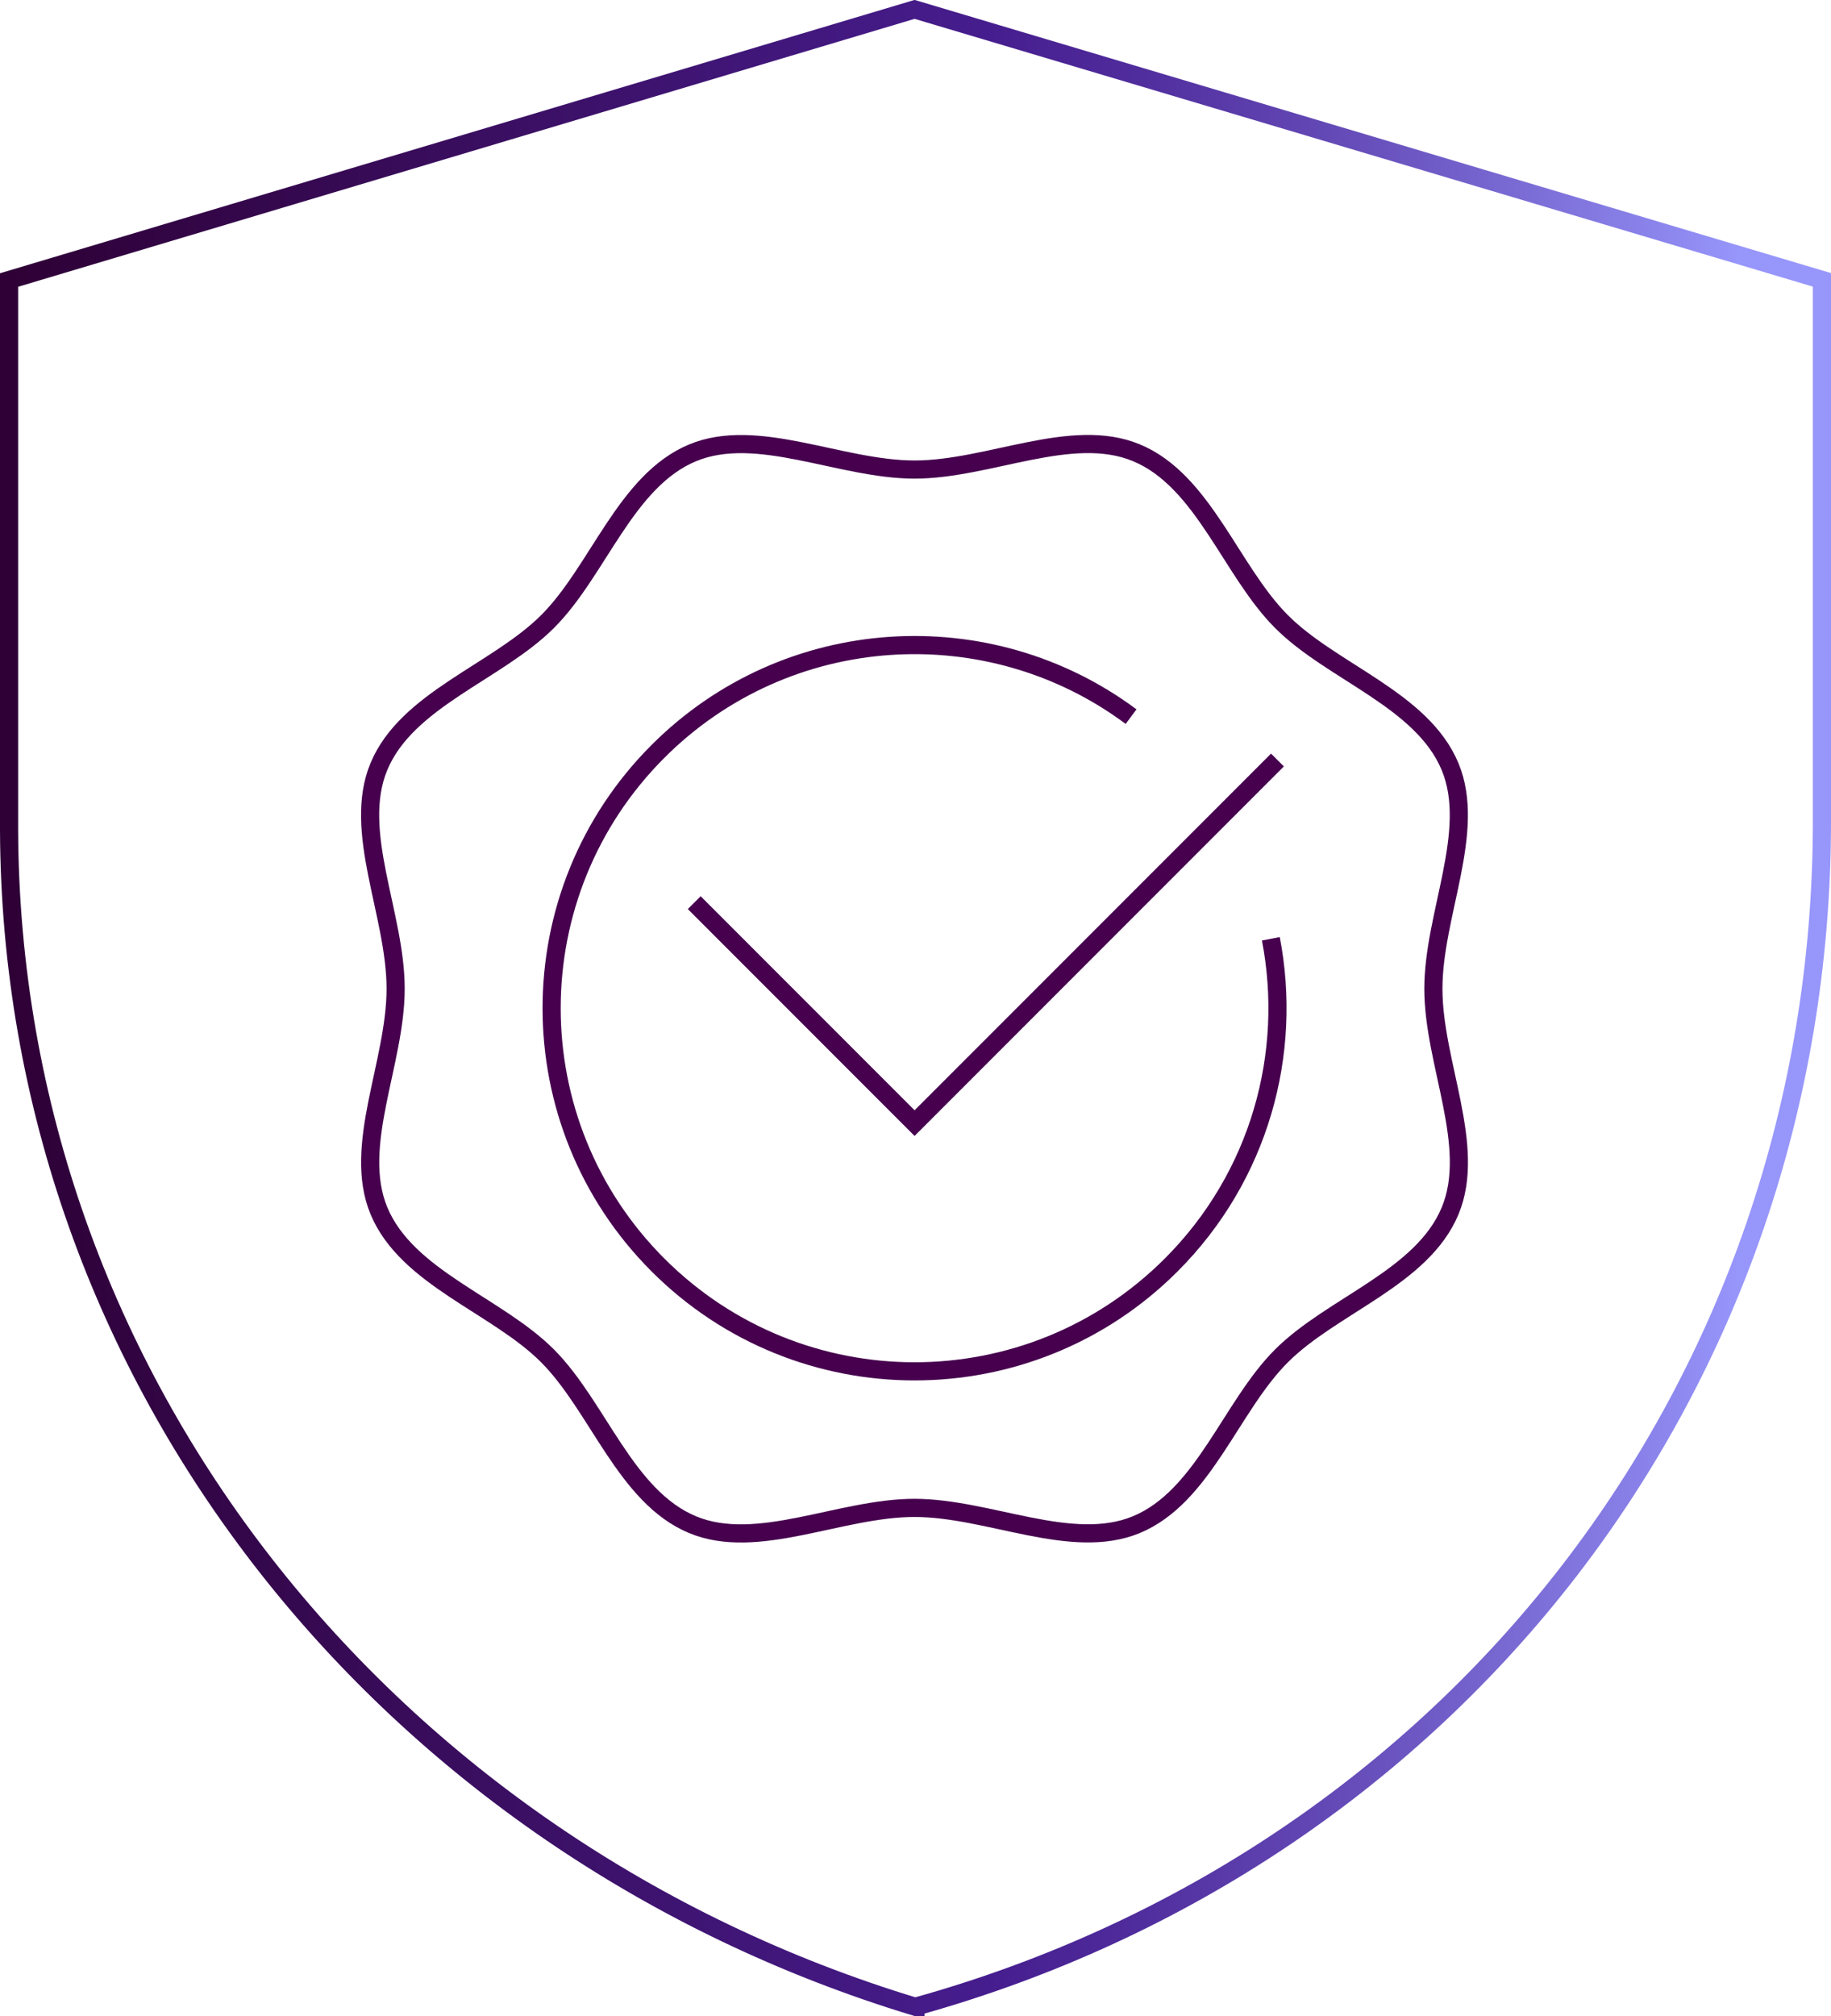
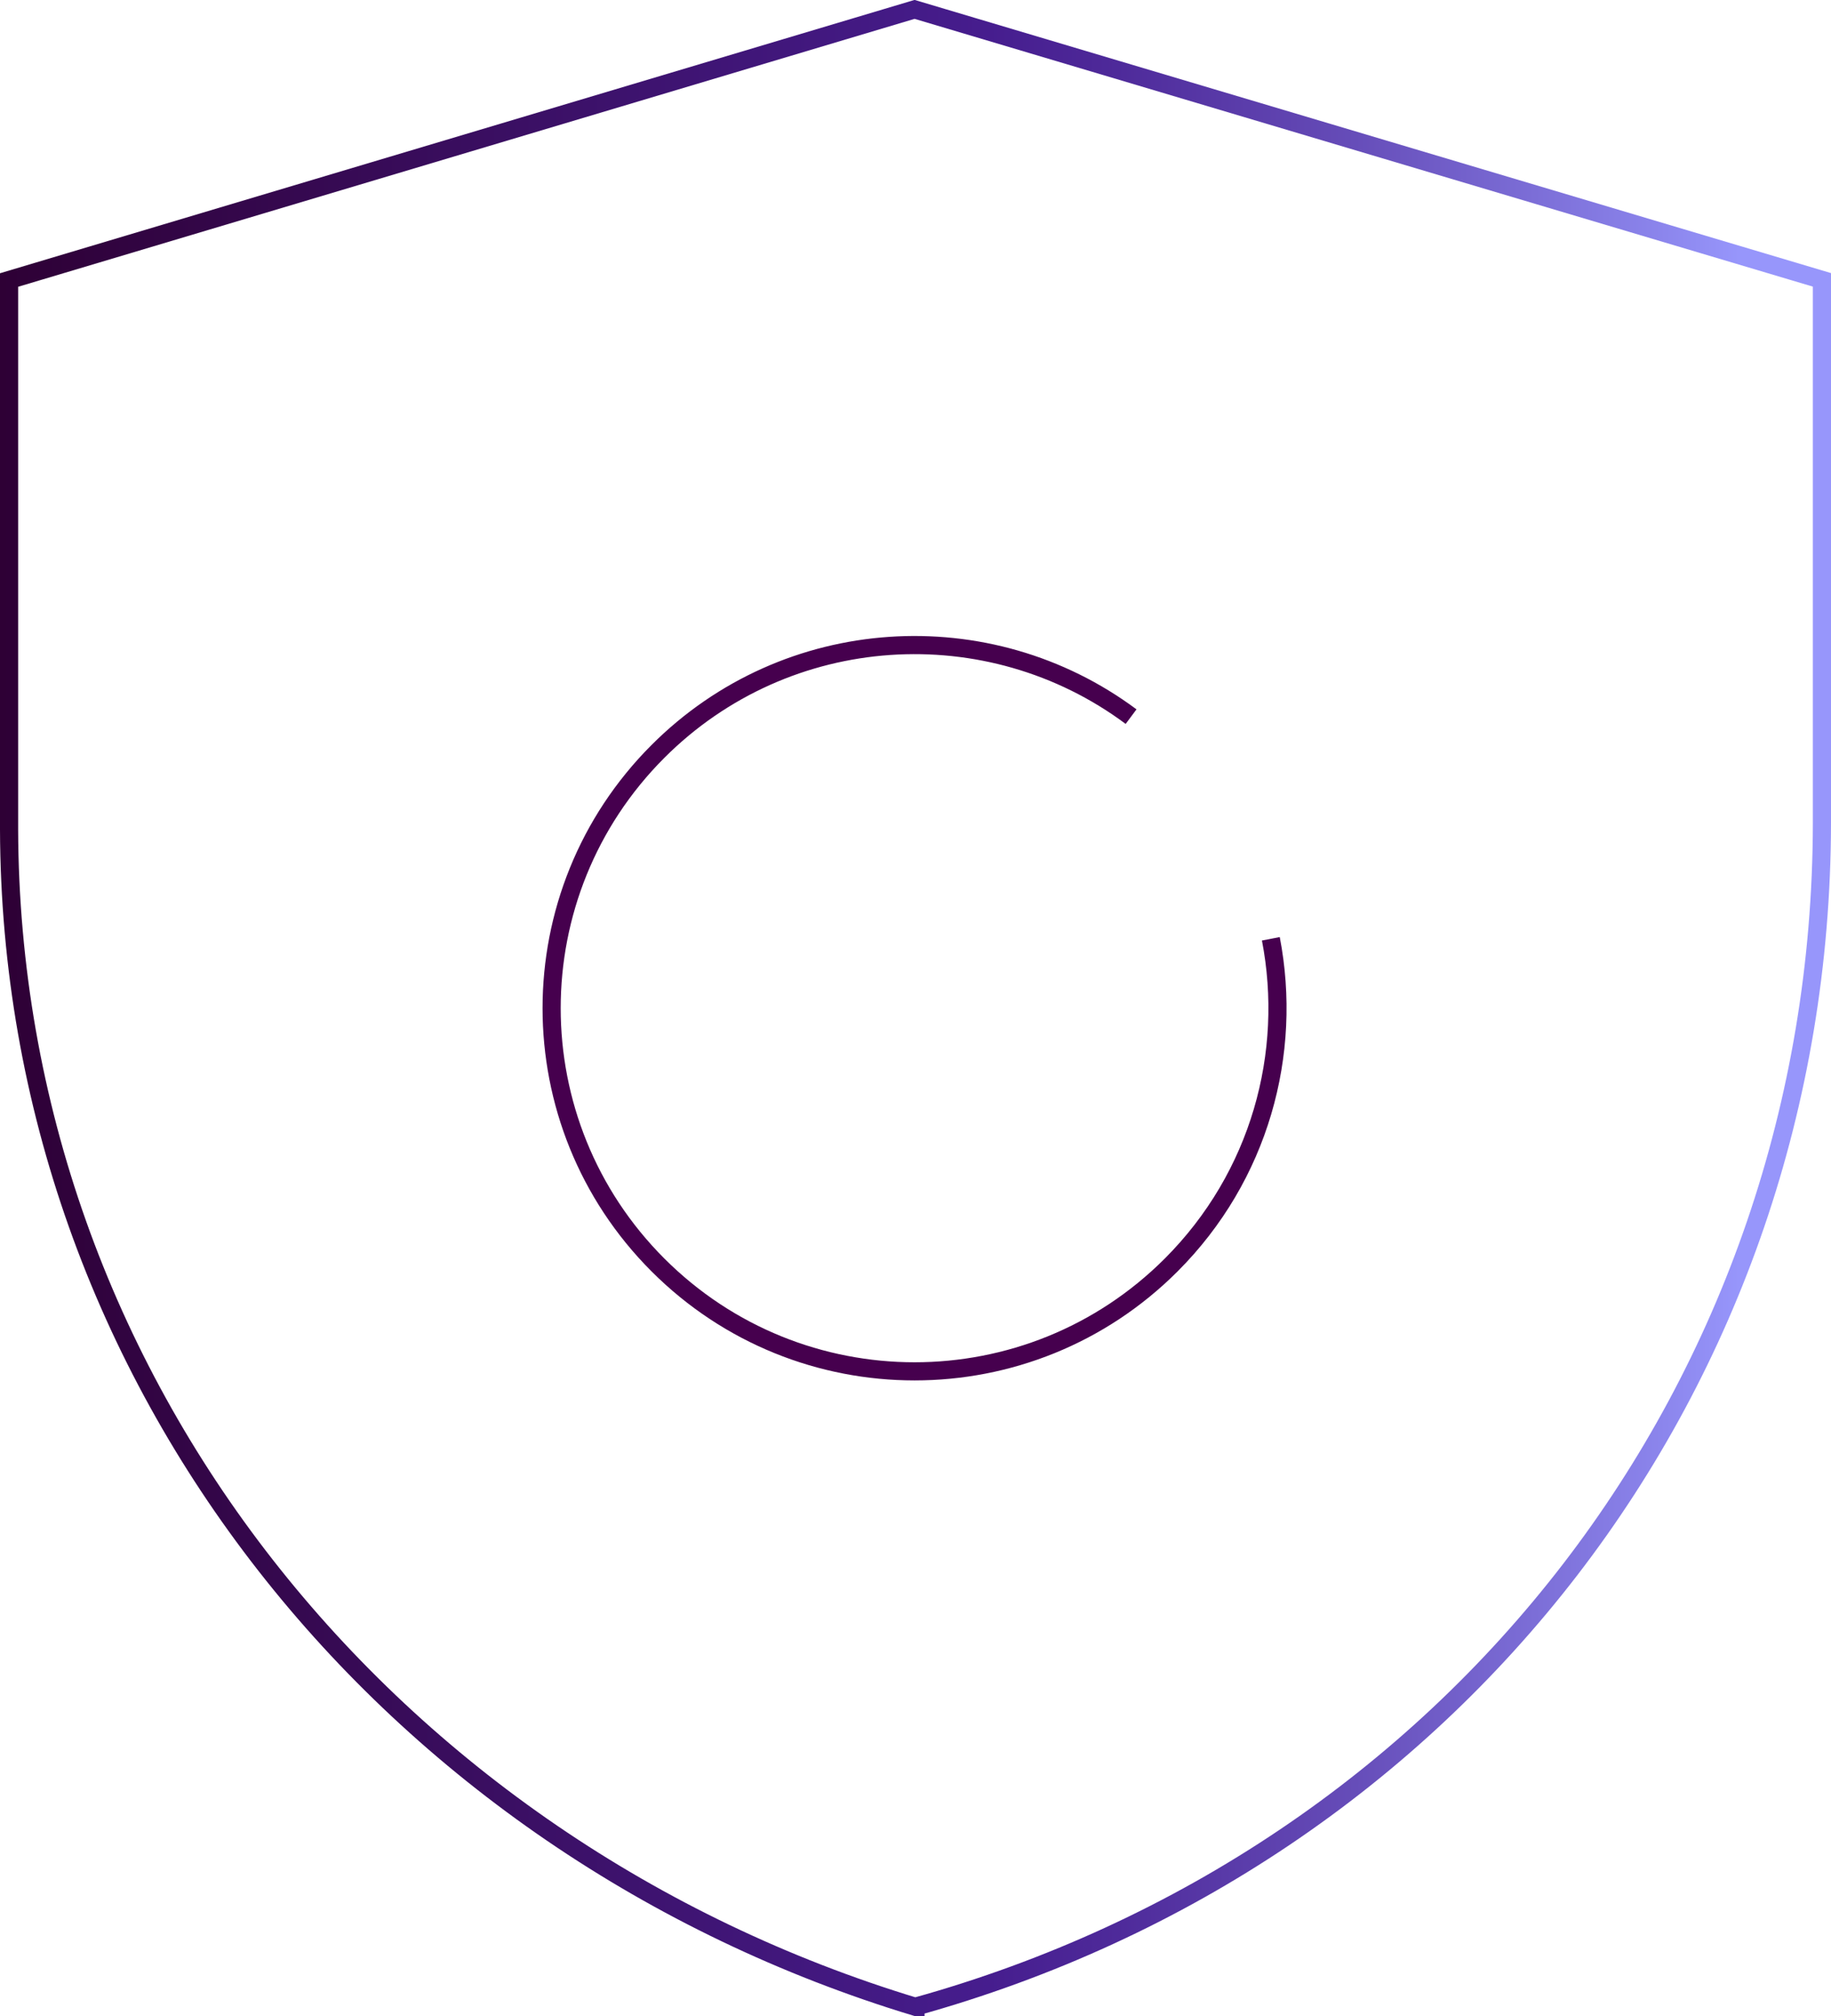
<svg xmlns="http://www.w3.org/2000/svg" id="Layer_2" viewBox="0 0 119.08 131.05">
  <defs>
    <style>.cls-1{stroke:url(#linear-gradient);}.cls-1,.cls-2{fill:none;stroke-miterlimit:10;stroke-width:1.18px;}.cls-2{stroke:#46004e;}</style>
    <linearGradient id="linear-gradient" x1="0" y1="65.53" x2="119.08" y2="65.53" gradientUnits="userSpaceOnUse">
      <stop offset="0" stop-color="#2e0035" />
      <stop offset=".54" stop-color="#461d8e" />
      <stop offset=".61" stop-color="#4e2a9a" />
      <stop offset=".74" stop-color="#664db9" />
      <stop offset=".91" stop-color="#8c86ed" />
      <stop offset=".95" stop-color="#9796fb" />
    </linearGradient>
  </defs>
  <g id="Design">
    <path class="cls-1" d="M59.54,130.44h0C25.32,120.08.7,89.78.59,53.91V18.2L59.48.61l59.01,17.58v35.34c-.07,36.48-23.92,67.17-58.95,76.9Z" />
-     <path class="cls-2" d="M25.73,64.26c0,4.84-2.83,10.22-1.09,14.43,1.81,4.37,7.68,6.14,10.97,9.44s5.07,9.16,9.43,10.97c4.21,1.75,9.59-1.09,14.43-1.09s10.22,2.83,14.43,1.09c4.37-1.81,6.14-7.68,9.44-10.97,3.29-3.29,9.16-5.07,10.97-9.43,1.75-4.21-1.09-9.59-1.09-14.43s2.83-10.22,1.09-14.43c-1.81-4.37-7.68-6.14-10.97-9.44-3.29-3.29-5.07-9.16-9.43-10.97-4.21-1.75-9.59,1.09-14.43,1.09s-10.22-2.83-14.43-1.09c-4.37,1.81-6.14,7.68-9.44,10.97-3.29,3.29-9.16,5.07-10.97,9.43-1.75,4.21,1.09,9.59,1.09,14.43" />
-     <polyline class="cls-2" points="45.15 58.67 59.48 73 83.08 49.4" />
    <path class="cls-2" d="M82.65,61.02c1.44,7.44-.72,15.44-6.48,21.2-9.22,9.22-24.16,9.22-33.38,0-9.22-9.22-9.22-24.16,0-33.38,8.39-8.39,21.53-9.14,30.77-2.26" />
  </g>
</svg>